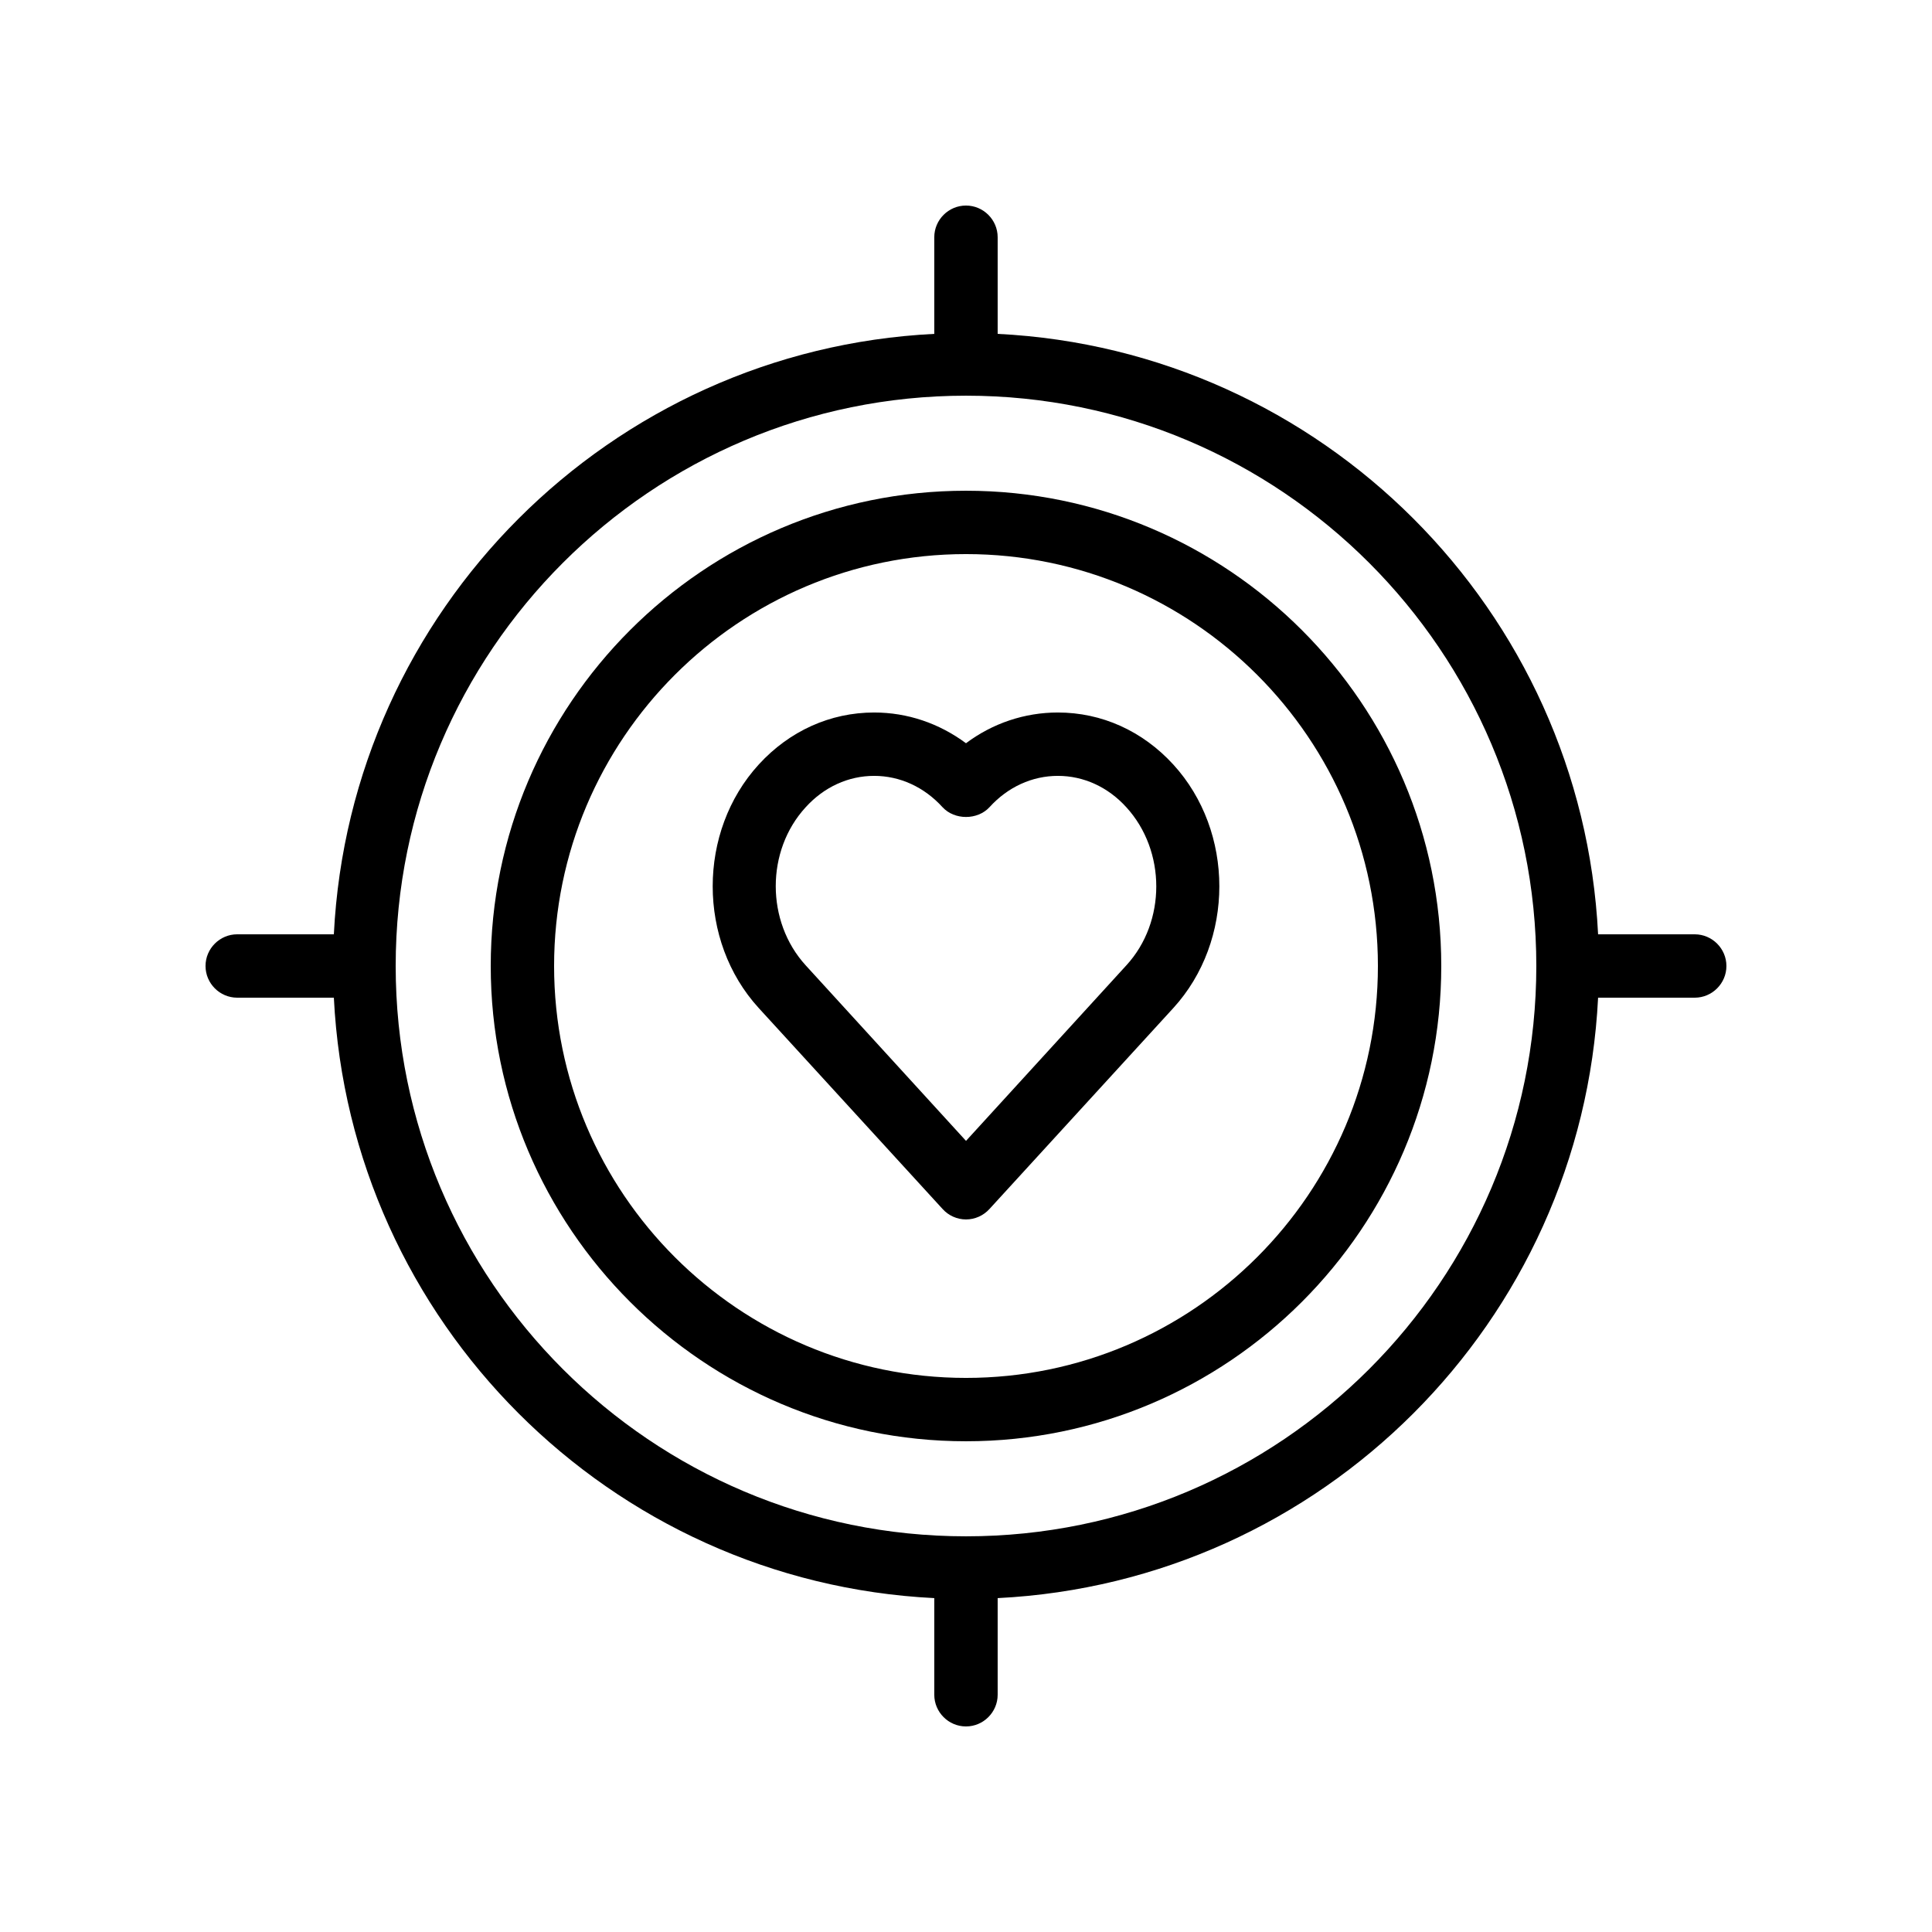
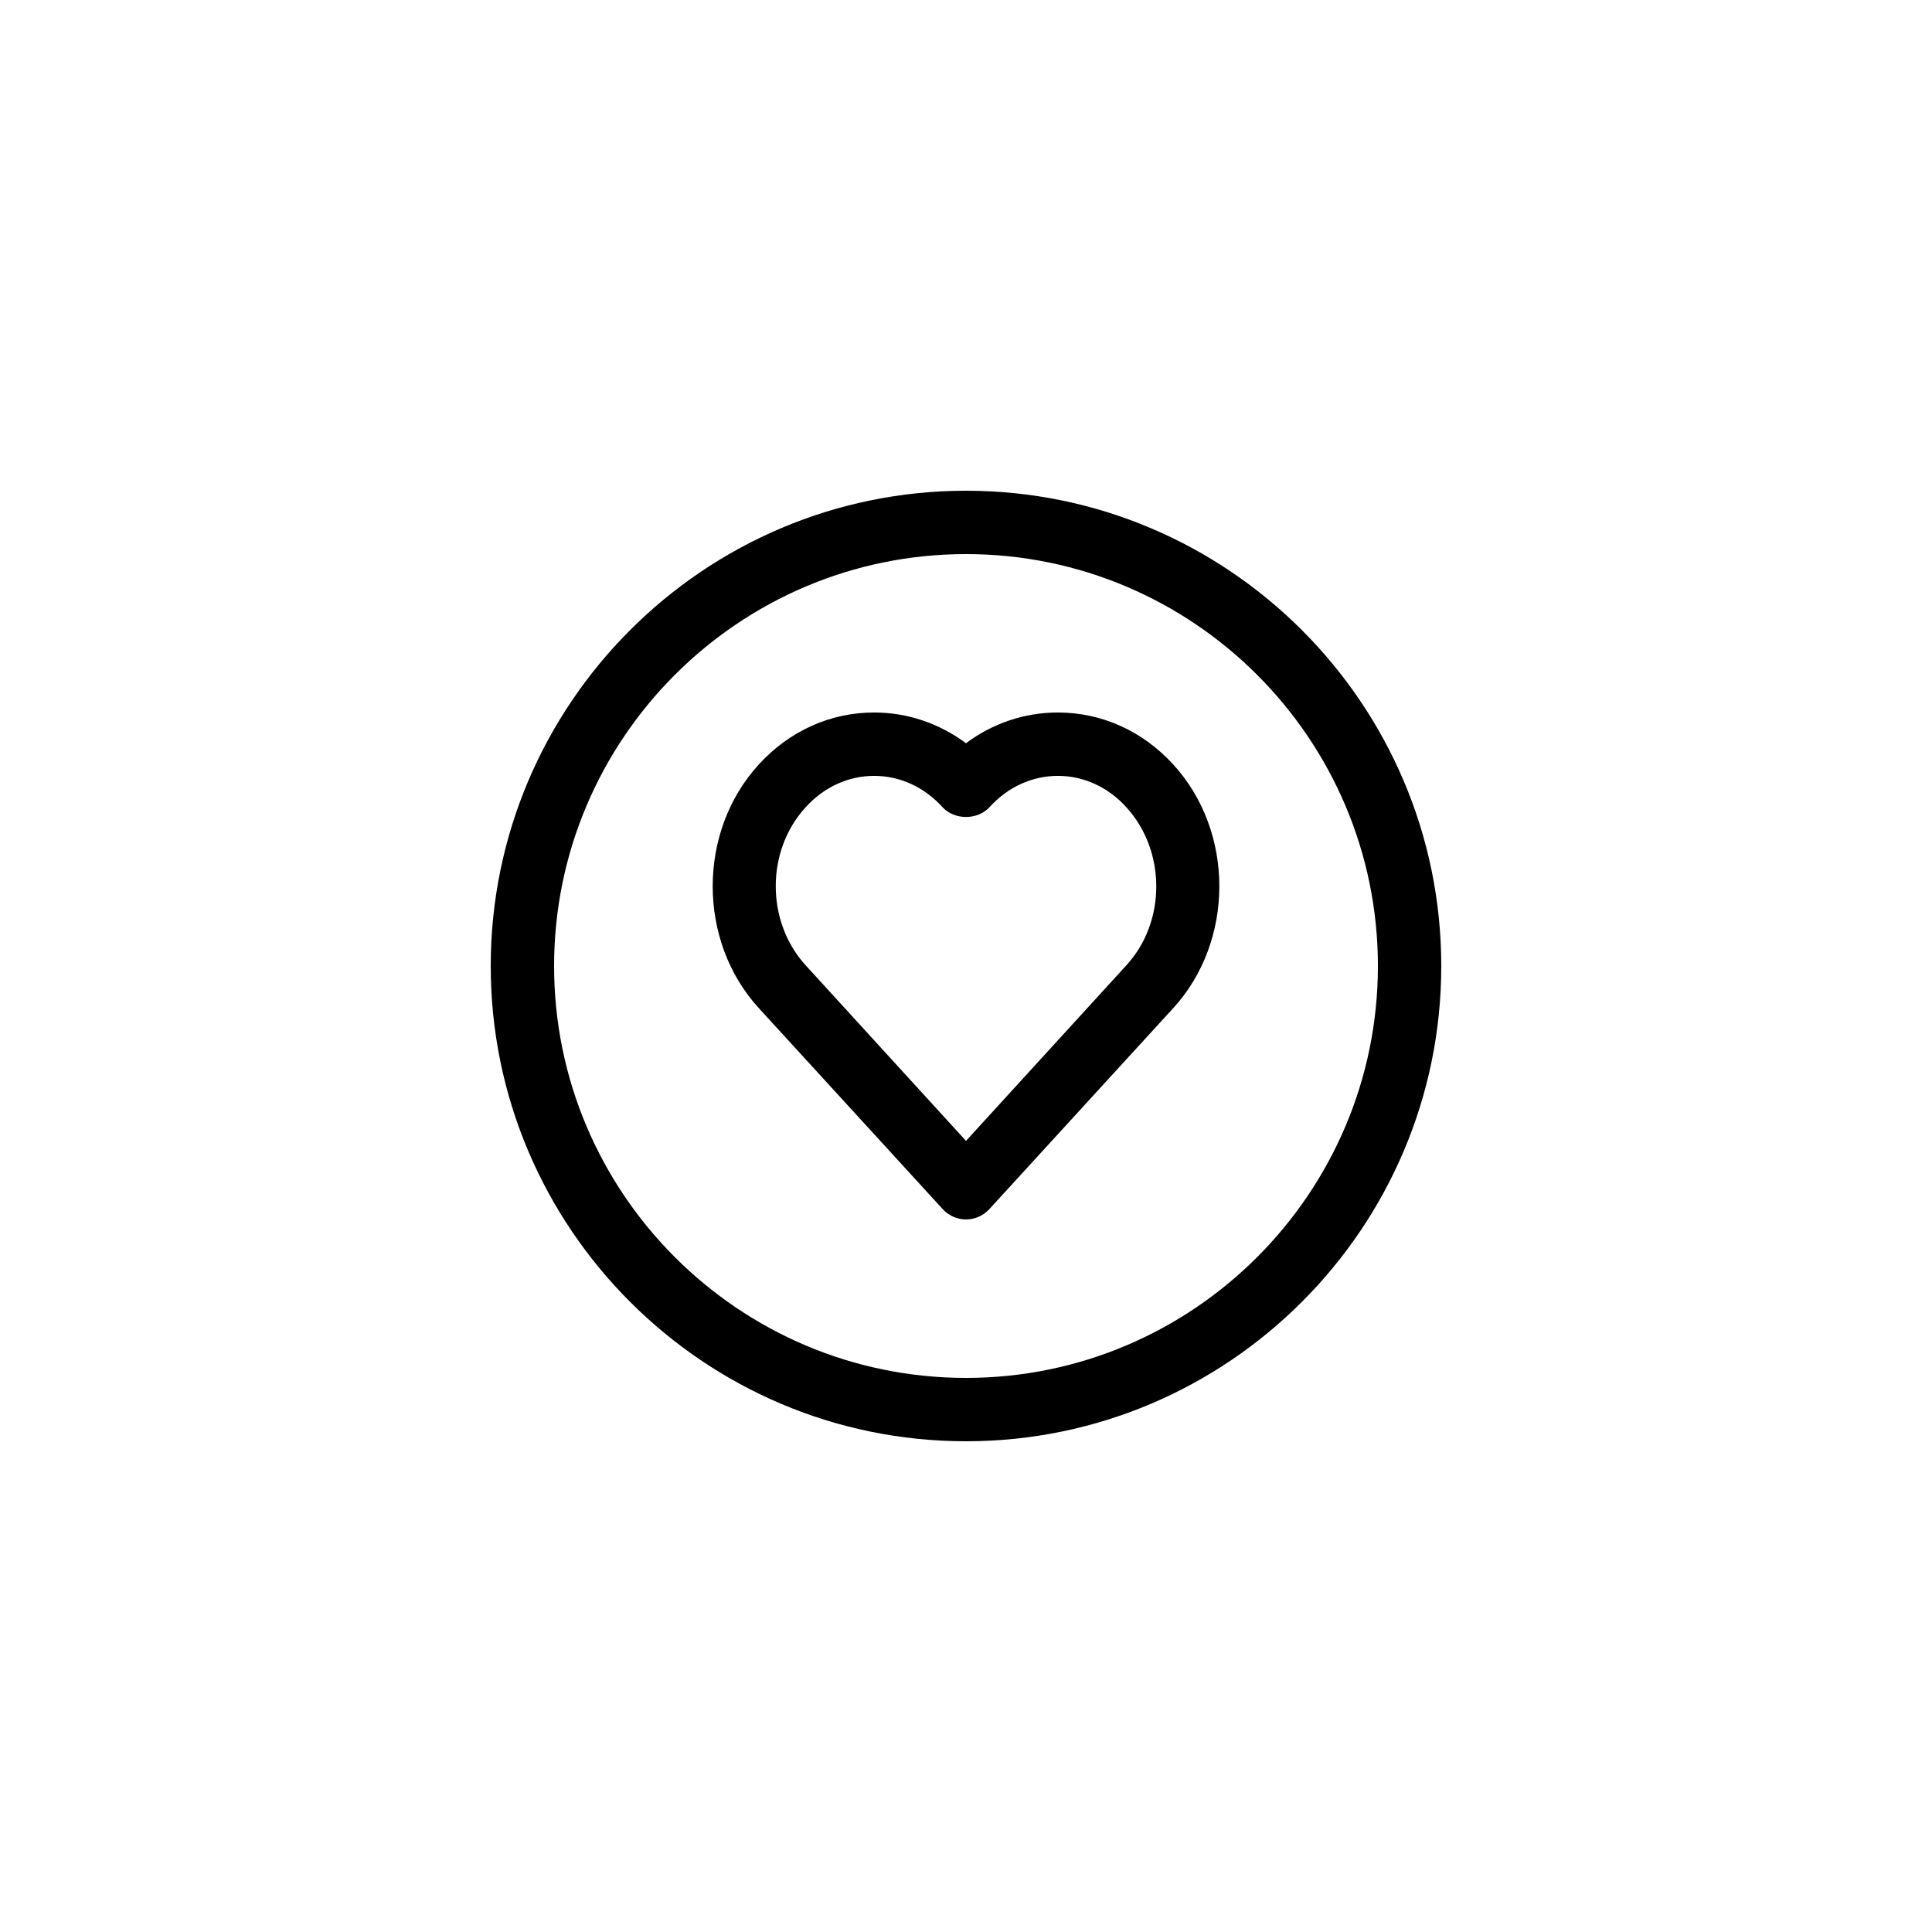
<svg xmlns="http://www.w3.org/2000/svg" fill="#000000" width="800px" height="800px" version="1.1" viewBox="144 144 512 512">
  <g>
    <path d="m424.35 332.82c-8.816 0-17.297 2.856-24.352 8.145-7.137-5.289-15.531-8.145-24.348-8.145-11.586 0-22.418 4.871-30.562 13.77-16.289 17.801-16.289 46.77 0 64.57l48.703 53.234c1.59 1.766 3.859 2.773 6.211 2.773s4.617-1.008 6.215-2.769l48.703-53.234c16.289-17.801 16.289-46.77 0-64.57-8.148-8.902-18.98-13.773-30.57-13.773zm18.141 67.008-42.488 46.516-42.488-46.52c-10.578-11.586-10.578-30.398 0-41.898 4.867-5.375 11.336-8.312 18.137-8.312 6.801 0 13.266 2.938 18.137 8.312 3.191 3.441 9.238 3.441 12.426 0 4.871-5.375 11.336-8.312 18.137-8.312 6.801 0 13.266 2.938 18.137 8.312 10.582 11.59 10.582 30.398 0.004 41.902z" />
-     <path d="m593.12 391.6h-25.609c-4.281-85.898-73.223-154.84-159.12-159.12v-25.609c0-4.617-3.777-8.398-8.398-8.398-4.617 0-8.398 3.777-8.398 8.398v25.609c-85.895 4.285-154.83 73.223-159.12 159.12h-25.609c-4.617 0-8.398 3.777-8.398 8.398 0 4.617 3.777 8.398 8.398 8.398h25.609c4.285 85.895 73.223 154.84 159.12 159.12v25.609c0 4.617 3.777 8.398 8.398 8.398 4.617 0 8.398-3.777 8.398-8.398v-25.609c85.895-4.281 154.84-73.223 159.12-159.12h25.609c4.617 0 8.398-3.777 8.398-8.398 0-4.617-3.781-8.395-8.398-8.395zm-193.12 159.54c-83.379 0-151.14-67.762-151.14-151.14 0-83.379 67.762-151.14 151.14-151.14 83.379 0 151.14 67.762 151.14 151.14-0.004 83.383-67.766 151.14-151.14 151.14z" />
    <path d="m400 274.05c-69.441 0-125.95 56.512-125.95 125.95s56.512 125.95 125.95 125.95 125.95-56.512 125.95-125.95c-0.004-69.441-56.512-125.95-125.95-125.95zm0 235.11c-60.207 0-109.16-48.953-109.16-109.16 0-60.207 48.953-109.16 109.16-109.16s109.16 48.953 109.16 109.16c-0.004 60.207-48.957 109.16-109.16 109.16z" />
  </g>
</svg>